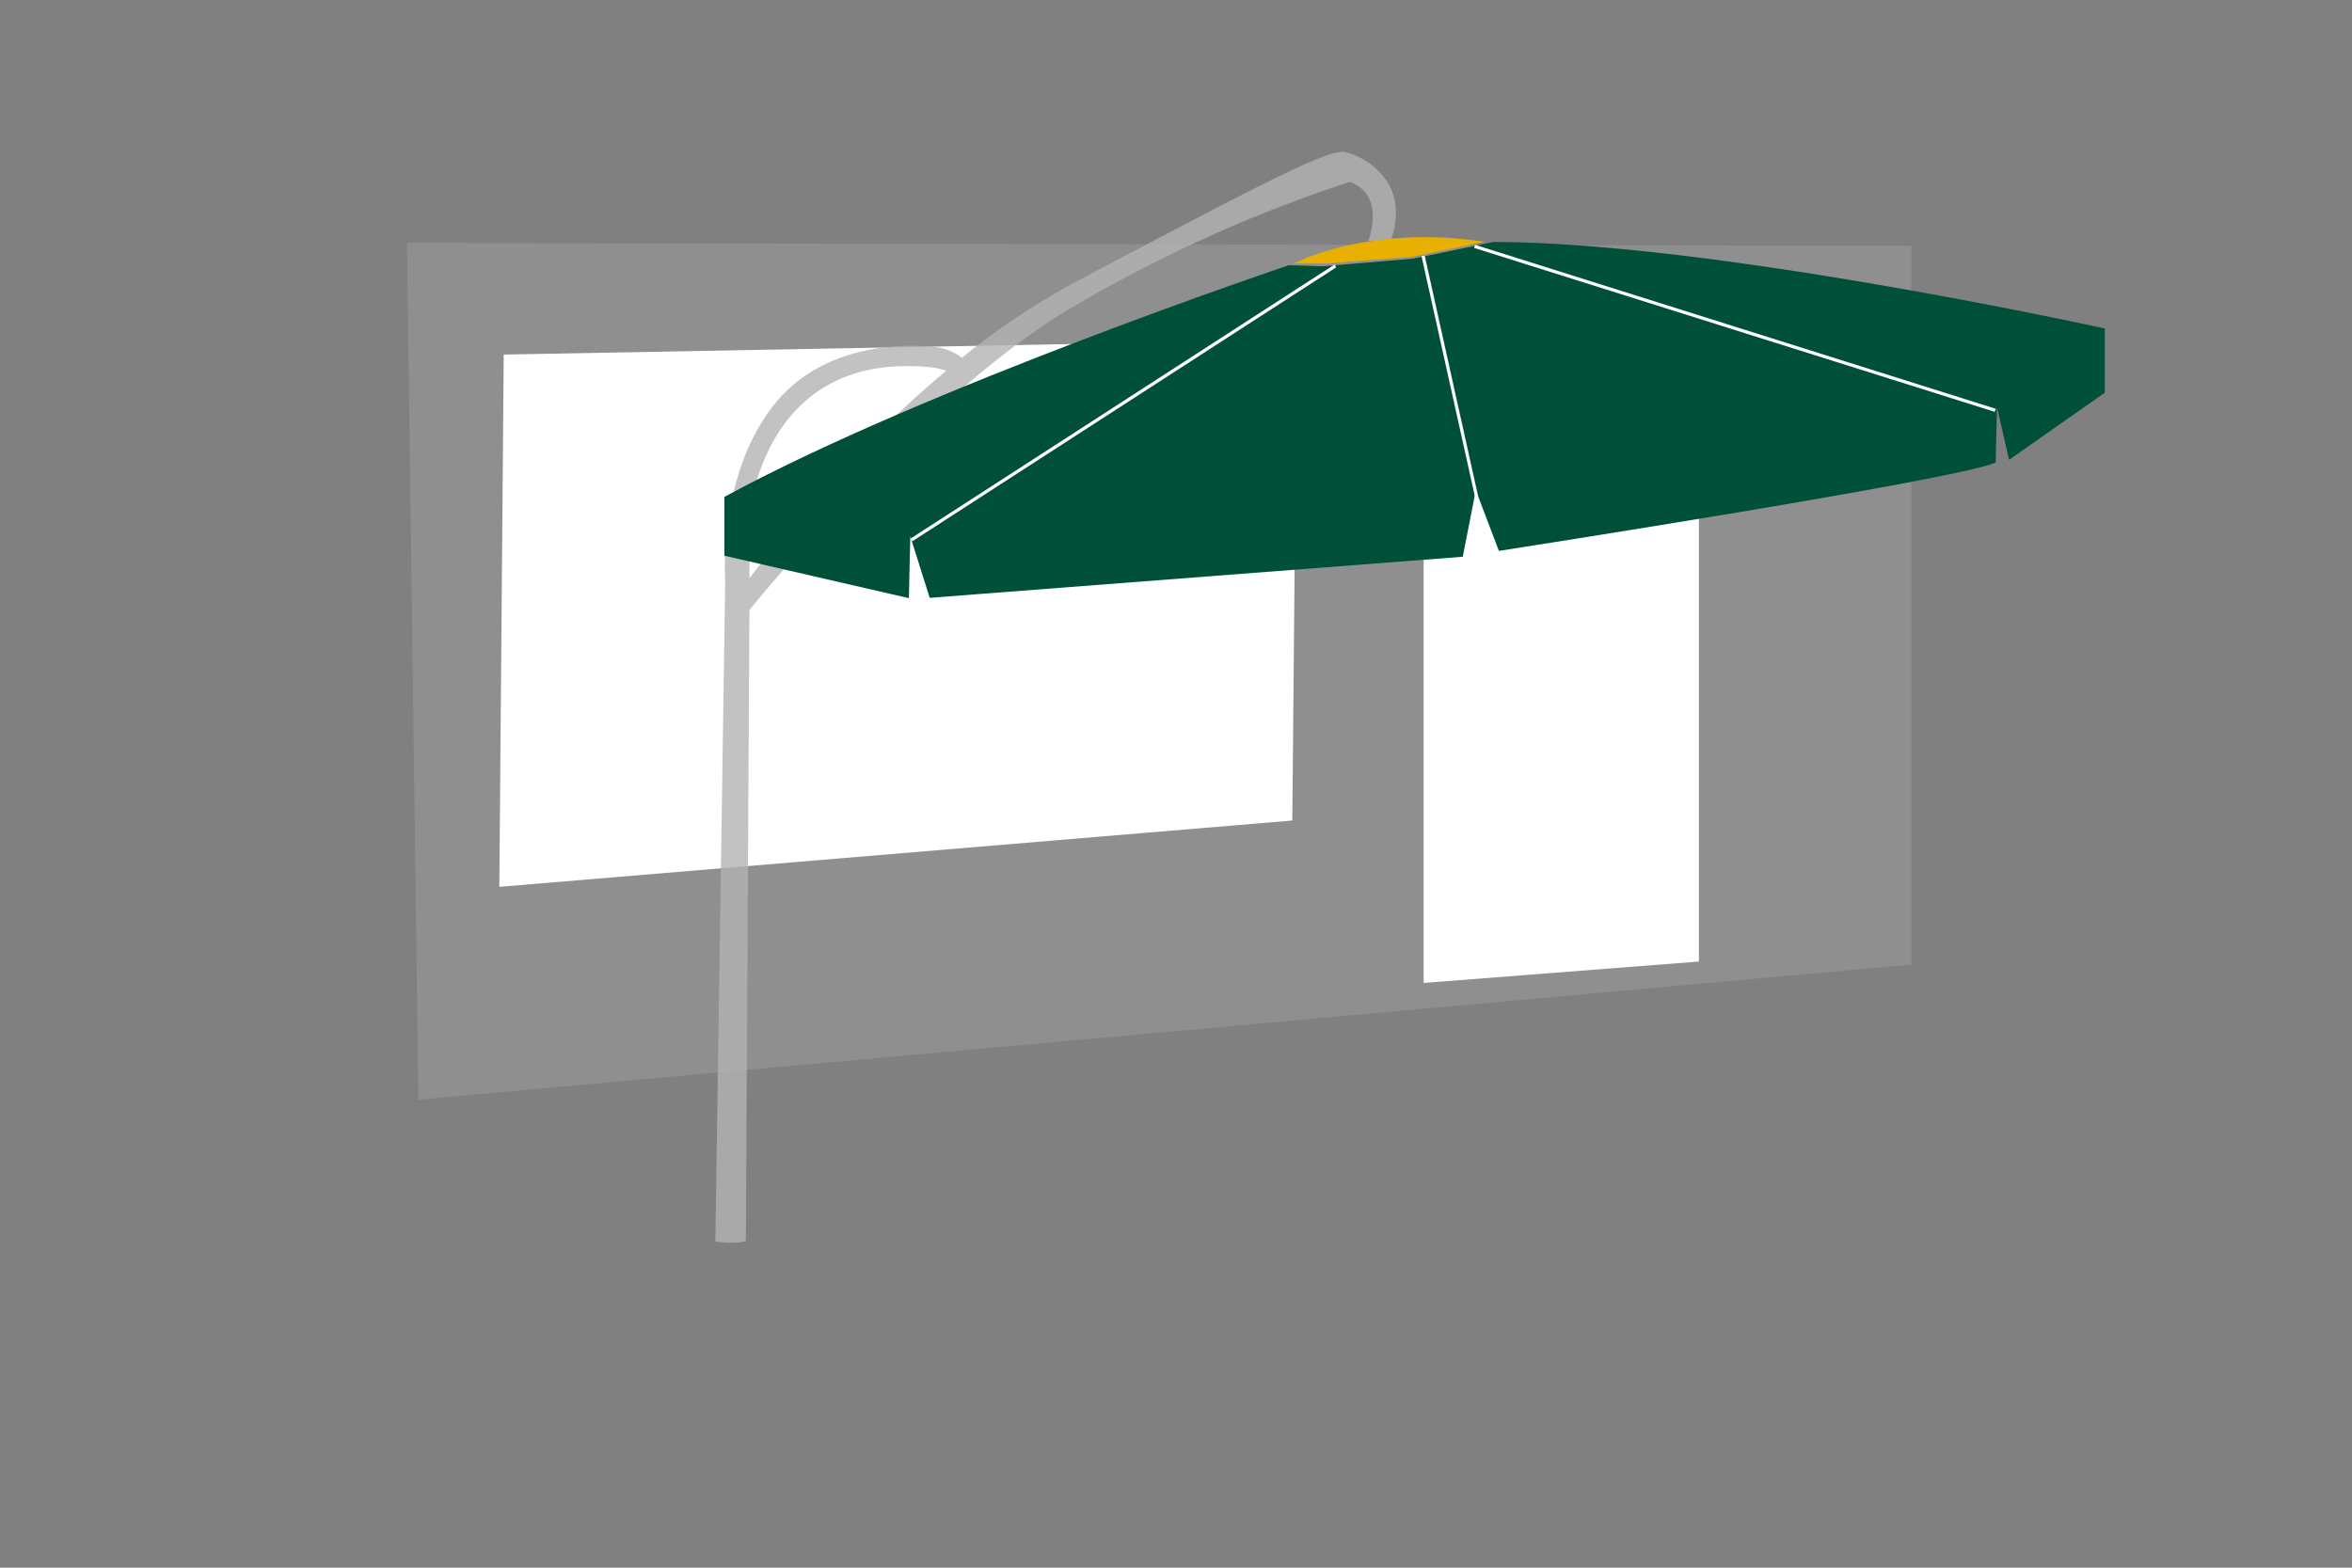
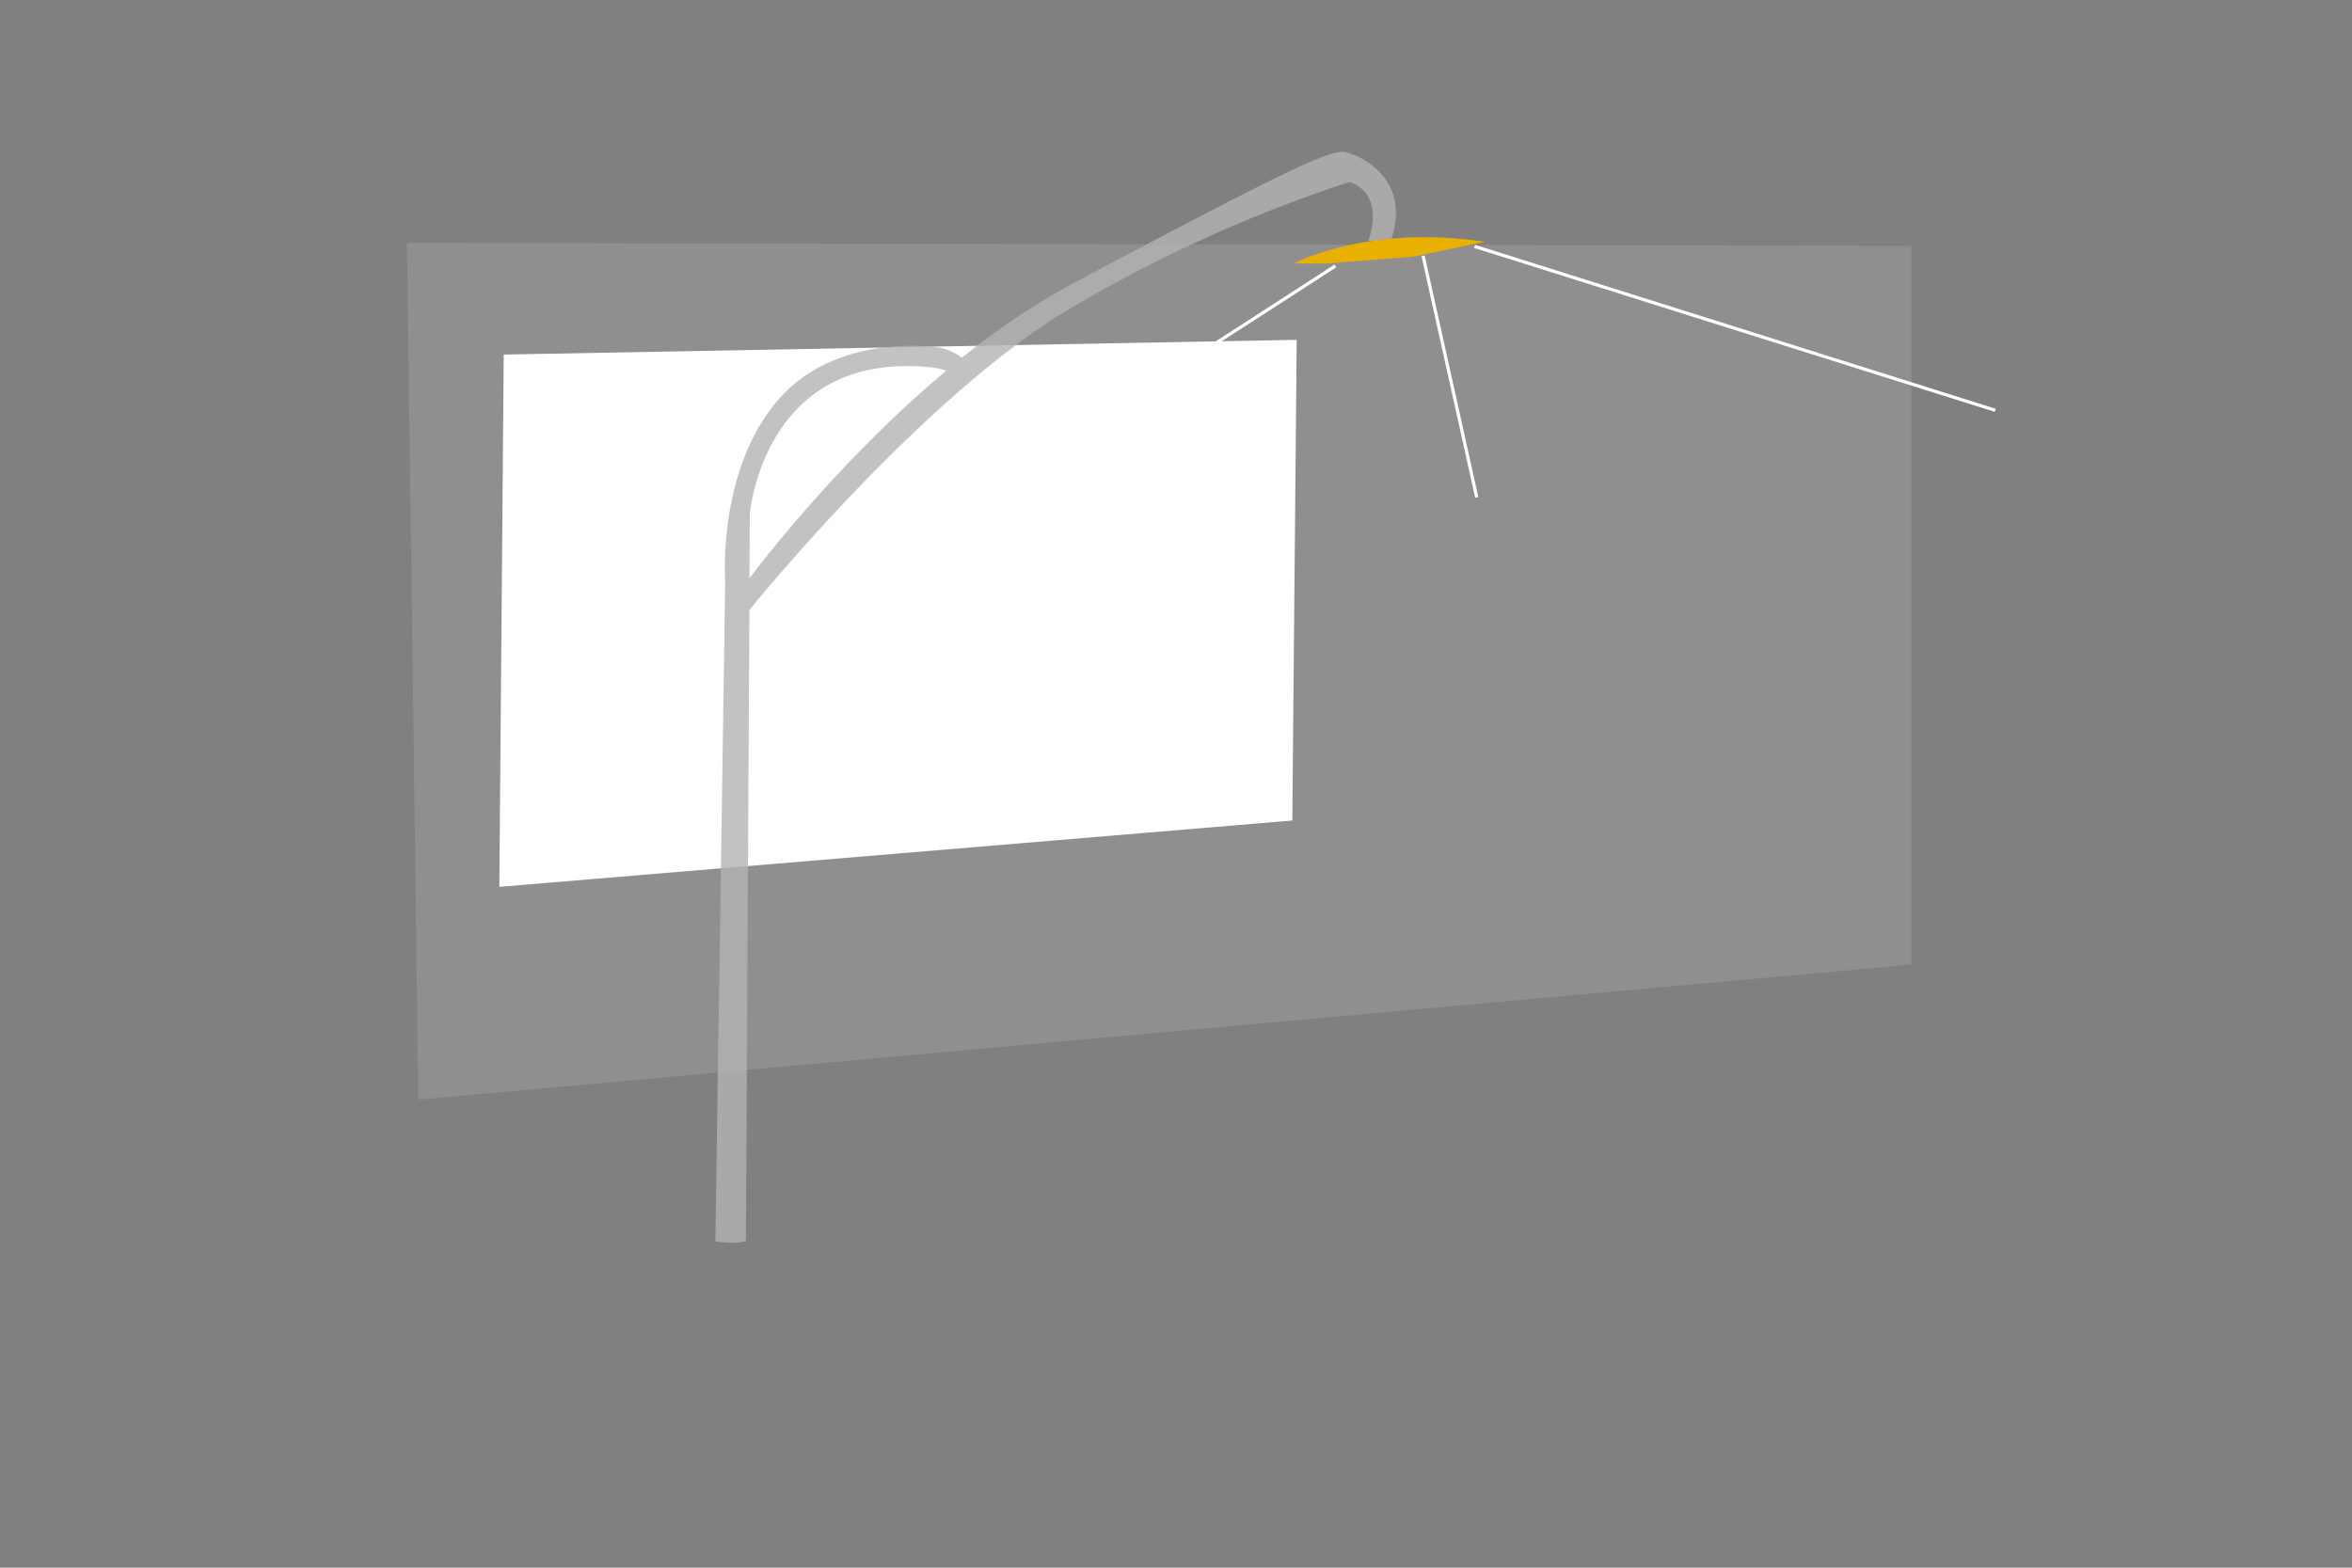
<svg xmlns="http://www.w3.org/2000/svg" id="Ebene_1" data-name="Ebene 1" width="600" height="400" viewBox="0 0 600 400">
  <rect x="0" y="0" width="600" height="400" fill="#808080" stroke="none" />
  <title>_Garten-und-Landschaftsbau_Aroundhome_Product_Icons</title>
  <polygon points="103.82 61.96 106.73 280.57 487.6 246.12 487.6 62.74 103.82 61.96" style="fill:#b3b3b3;opacity:0.3" />
  <polygon points="128.5 90.47 127.38 226.28 329.67 209.36 330.79 86.71 128.5 90.47" style="fill:#fff" />
-   <polygon points="363.17 94.05 363.17 250.8 433.39 245.34 433.39 90.71 363.17 94.05" style="fill:#fff" />
  <g style="opacity:0.8">
    <path d="M343,39.18c-4-.9-23.07,9.06-68.58,33.16a186.37,186.37,0,0,0-29.08,19.52,13.71,13.71,0,0,0-6.3-2.78s-25.66-4.33-40.78,13.8-12.92,45.39-12.92,45.39l-2.47,168.14s4.74.66,6.91-.09l1.05-185.23s3.41-42.25,46.77-37.76a20.63,20.63,0,0,1,4.56,1.12c-29.95,24.91-51.43,54.38-51.43,54.38l.09,6.55s44-54.56,81.93-77S344.23,46,344.23,46c9.86,3.12,5.4,15,5.4,15l4.91-.07C359.51,45.68,347,40.08,343,39.18Z" style="fill:#b3b3b3" />
    <path d="M186.76,317.09a31.41,31.41,0,0,1-3.91-.27l-.36-.05v-.36L185,148.27c0-.24-2-27.6,13-45.65s40.91-14,41.17-14a13.81,13.81,0,0,1,6.22,2.67A185.68,185.68,0,0,1,274.27,72c48.77-25.83,64.87-34.11,68.86-33.2h0a18.17,18.17,0,0,1,11.08,8.09c2.25,4,2.49,8.74.72,14.2l-.09.28-5.81.08.21-.57s2.17-5.9,0-10.28a8.13,8.13,0,0,0-5-4.16A359.4,359.4,0,0,0,273,78.72c-19.57,11.58-40.78,31.87-55.12,46.86-15.54,16.25-26.59,29.92-26.7,30.06l0,.05-.91,160.92-.27.09A10.35,10.35,0,0,1,186.76,317.09Zm-3.43-1a20.31,20.31,0,0,0,6.08,0l1-167.19v-.13h0l.1-17.6c0-.21,1.66-18.76,15.14-30,8.18-6.8,19-9.56,32.09-8.2a20.46,20.46,0,0,1,4.67,1.16l.62.26-.52.43C213.81,118.59,192.66,147,191.18,149l.08,5.29c5.84-7.11,46.35-55.56,81.32-76.23a359.8,359.8,0,0,1,71.53-32.43l.12,0,.12,0A8.91,8.91,0,0,1,350,50.22c1.91,3.93.7,8.74.19,10.37l4-.06c1.6-5.11,1.35-9.57-.74-13.26A17.32,17.32,0,0,0,343,39.58h0c-3.87-.87-24.89,10.14-68.29,33.13a185.93,185.93,0,0,0-29,19.47l-.25.2-.26-.2a13.14,13.14,0,0,0-6.08-2.7c-.28,0-25.64-4.07-40.43,13.66s-12.84,44.83-12.82,45.1ZM231.39,93.4c-10.11,0-18.59,2.8-25.27,8.36-13.22,11-14.83,29.18-14.84,29.37l-.1,16.45c4-5.34,23.93-31,50.22-53a22.77,22.77,0,0,0-3.81-.86A60.41,60.41,0,0,0,231.39,93.4Z" style="fill:#b3b3b3" />
  </g>
-   <path d="M536.53,100V84.16s-99.32-22-155.53-22l-20.47,4.27-22.92,1.91-8.73-.27S237.19,98.76,185.21,127v14.46l46.25,10.65.41-17.74,5.59,17.74,135.35-10.37,3.55-18.15,6.27,16.51s116-18,126.07-22.38l.41-17,3.68,16Z" style="fill:#005039" />
-   <path d="M231.86,152.62,184.8,141.79v-15l.21-.12c51.42-27.93,142.82-58.66,143.74-59l.07,0,8.8.27L360.5,66,381,61.74c55.61,0,154.63,21.8,155.62,22l.32.07V100.2l-24.41,17.12-3.09-13.39L509.1,118l-.24.1c-10,4.34-121.43,21.67-126.16,22.41l-.33.05-5.89-15.48-3.33,17-.31,0L237.17,152.54l-4.95-15.69Zm-.34-20.73,6.24,19.78,134.71-10.32,3.76-19.25,6.67,17.54c6.8-1.06,114.29-17.85,125.4-22.19l.48-20L513.06,116l23.06-16.18V84.49C529.84,83.12,435,62.57,381,62.56l-20.43,4.27-23,1.91-8.7-.27c-3,1-92.53,31.23-143.32,58.78v13.89l45.44,10.45Z" style="fill:#005039" />
  <path d="M378.81,61.69l-18.46,3.82-21.92,1.73H330S348.89,57.15,378.81,61.69Z" style="fill:#e8b000" />
  <rect x="369.47" y="64.54" width="0.82" height="63.13" transform="translate(-12.04 82.46) rotate(-12.52)" style="fill:#fff" />
  <rect x="222.24" y="102.37" width="128.73" height="0.82" transform="translate(-9.88 172.07) rotate(-32.88)" style="fill:#fff" />
  <rect x="442.19" y="14.17" width="0.82" height="139.25" transform="translate(229.71 480.77) rotate(-72.52)" style="fill:#fff" />
</svg>